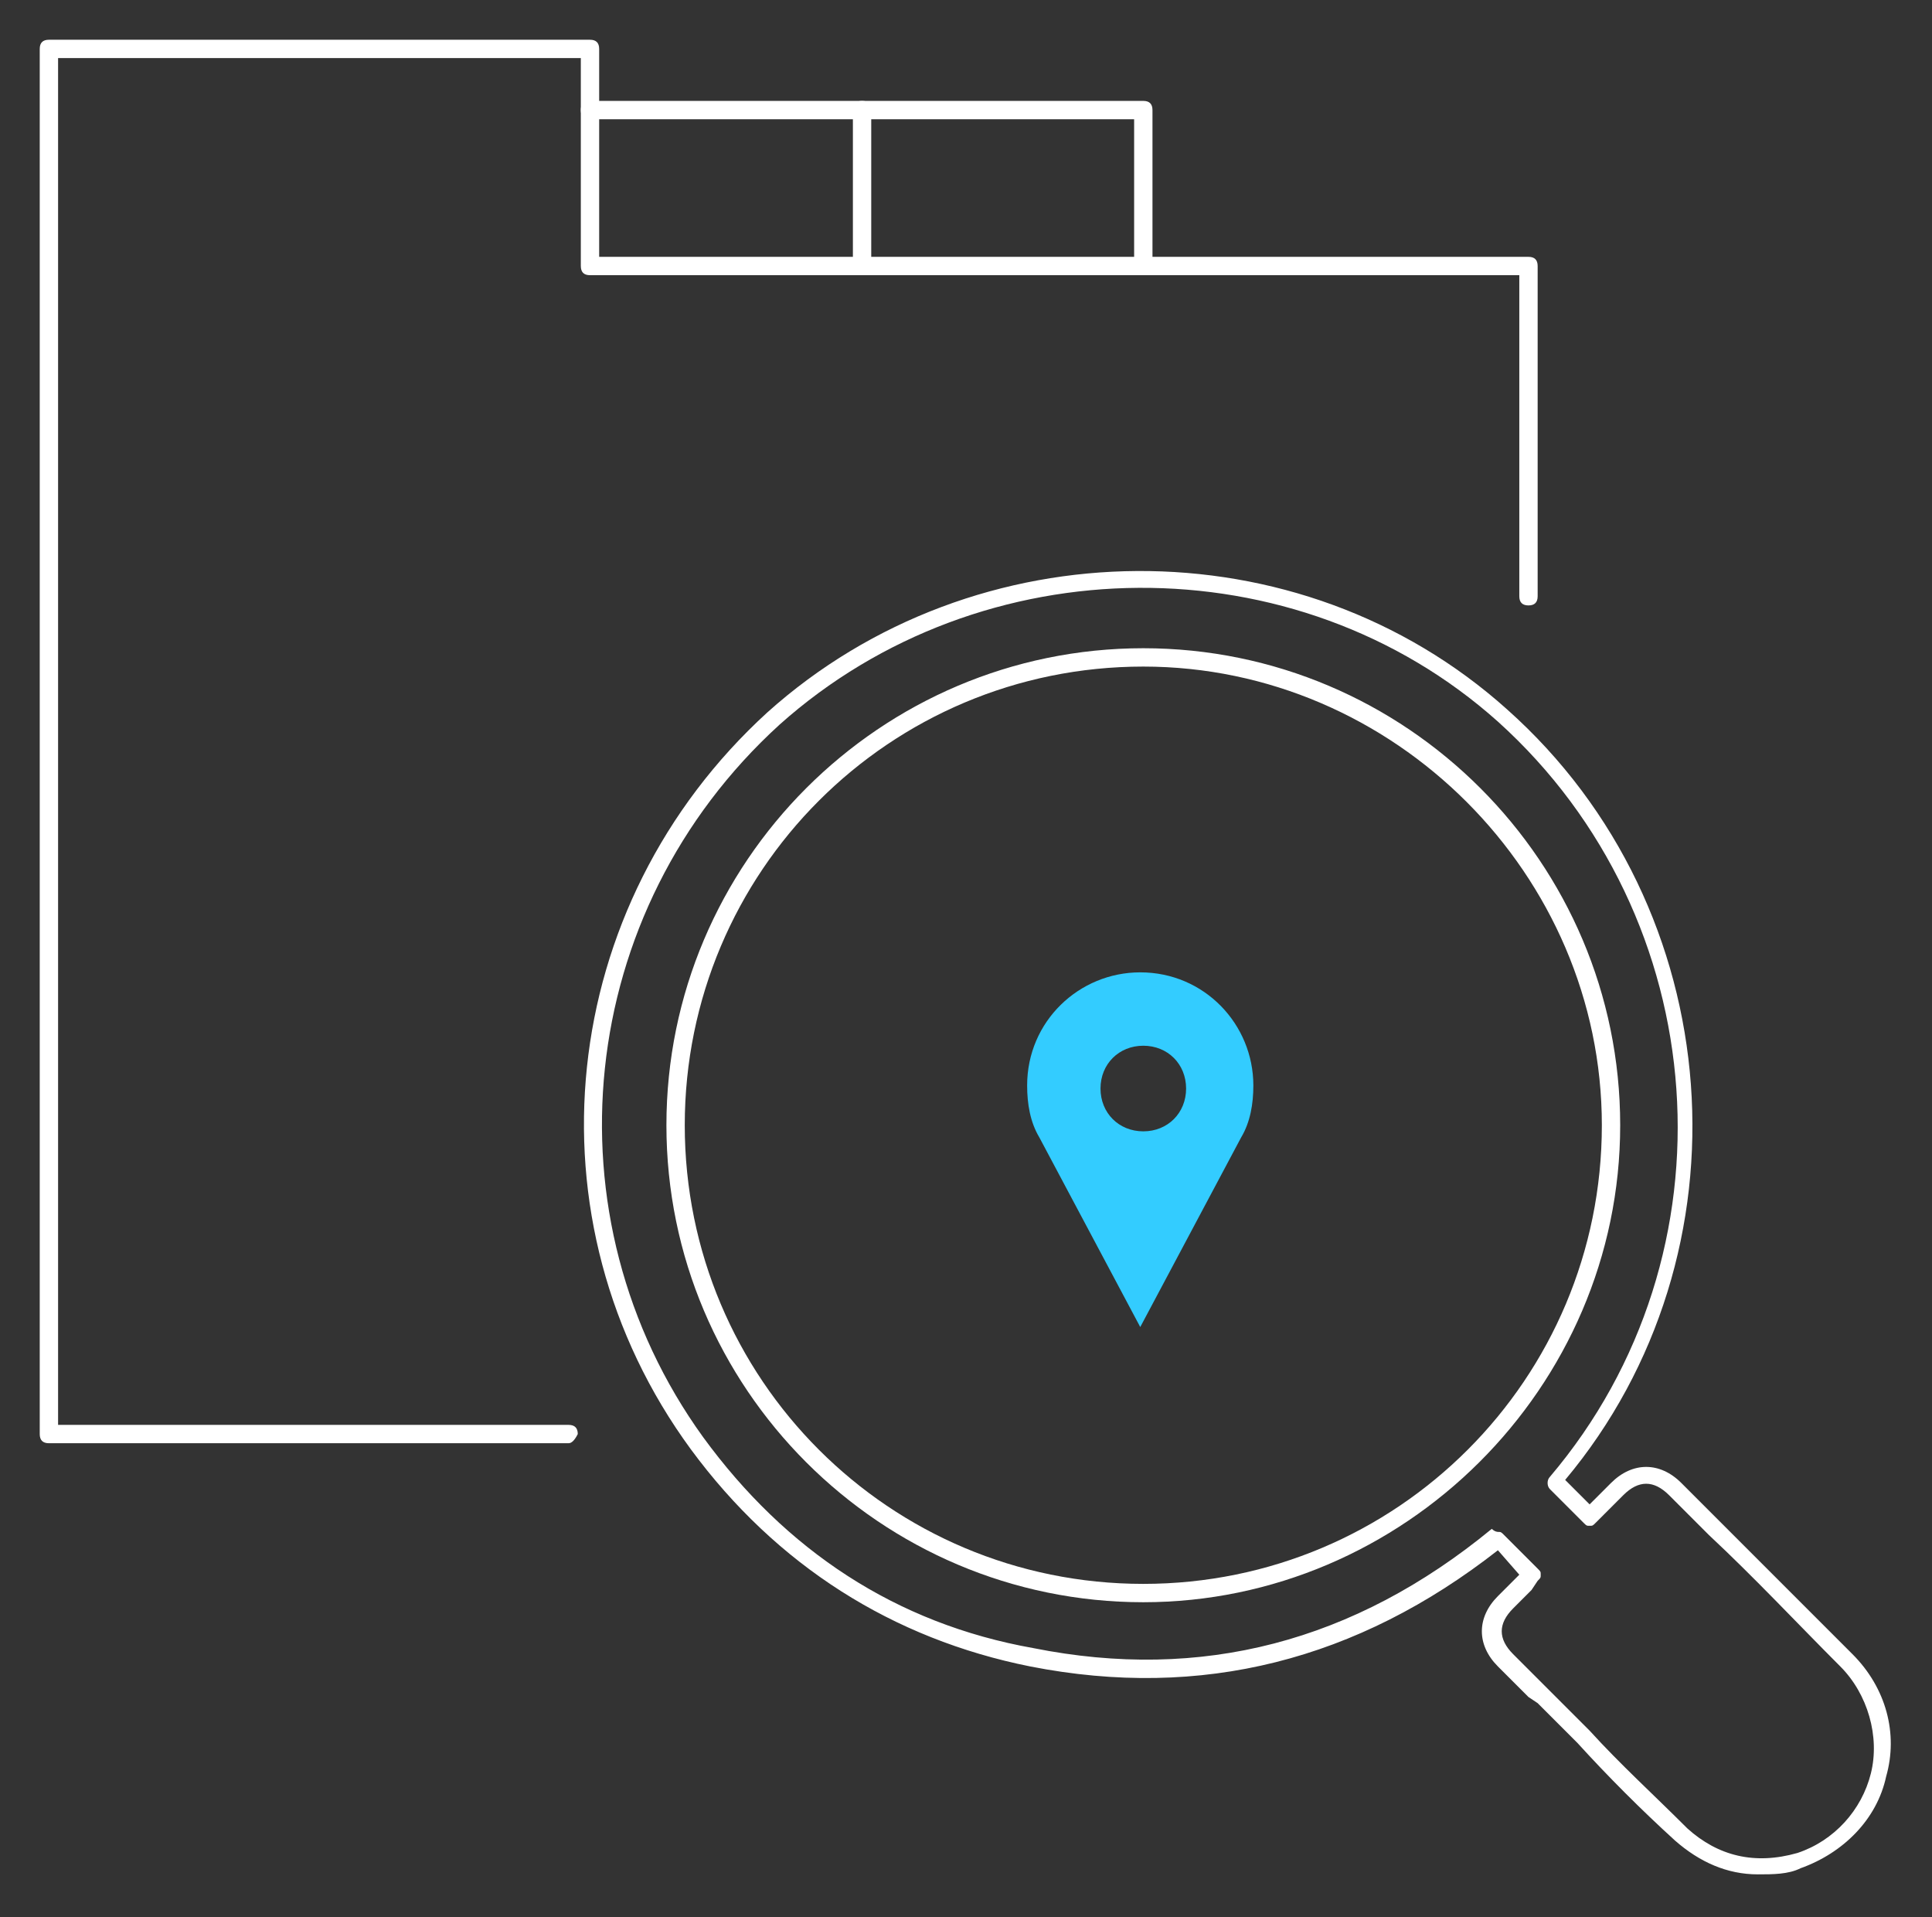
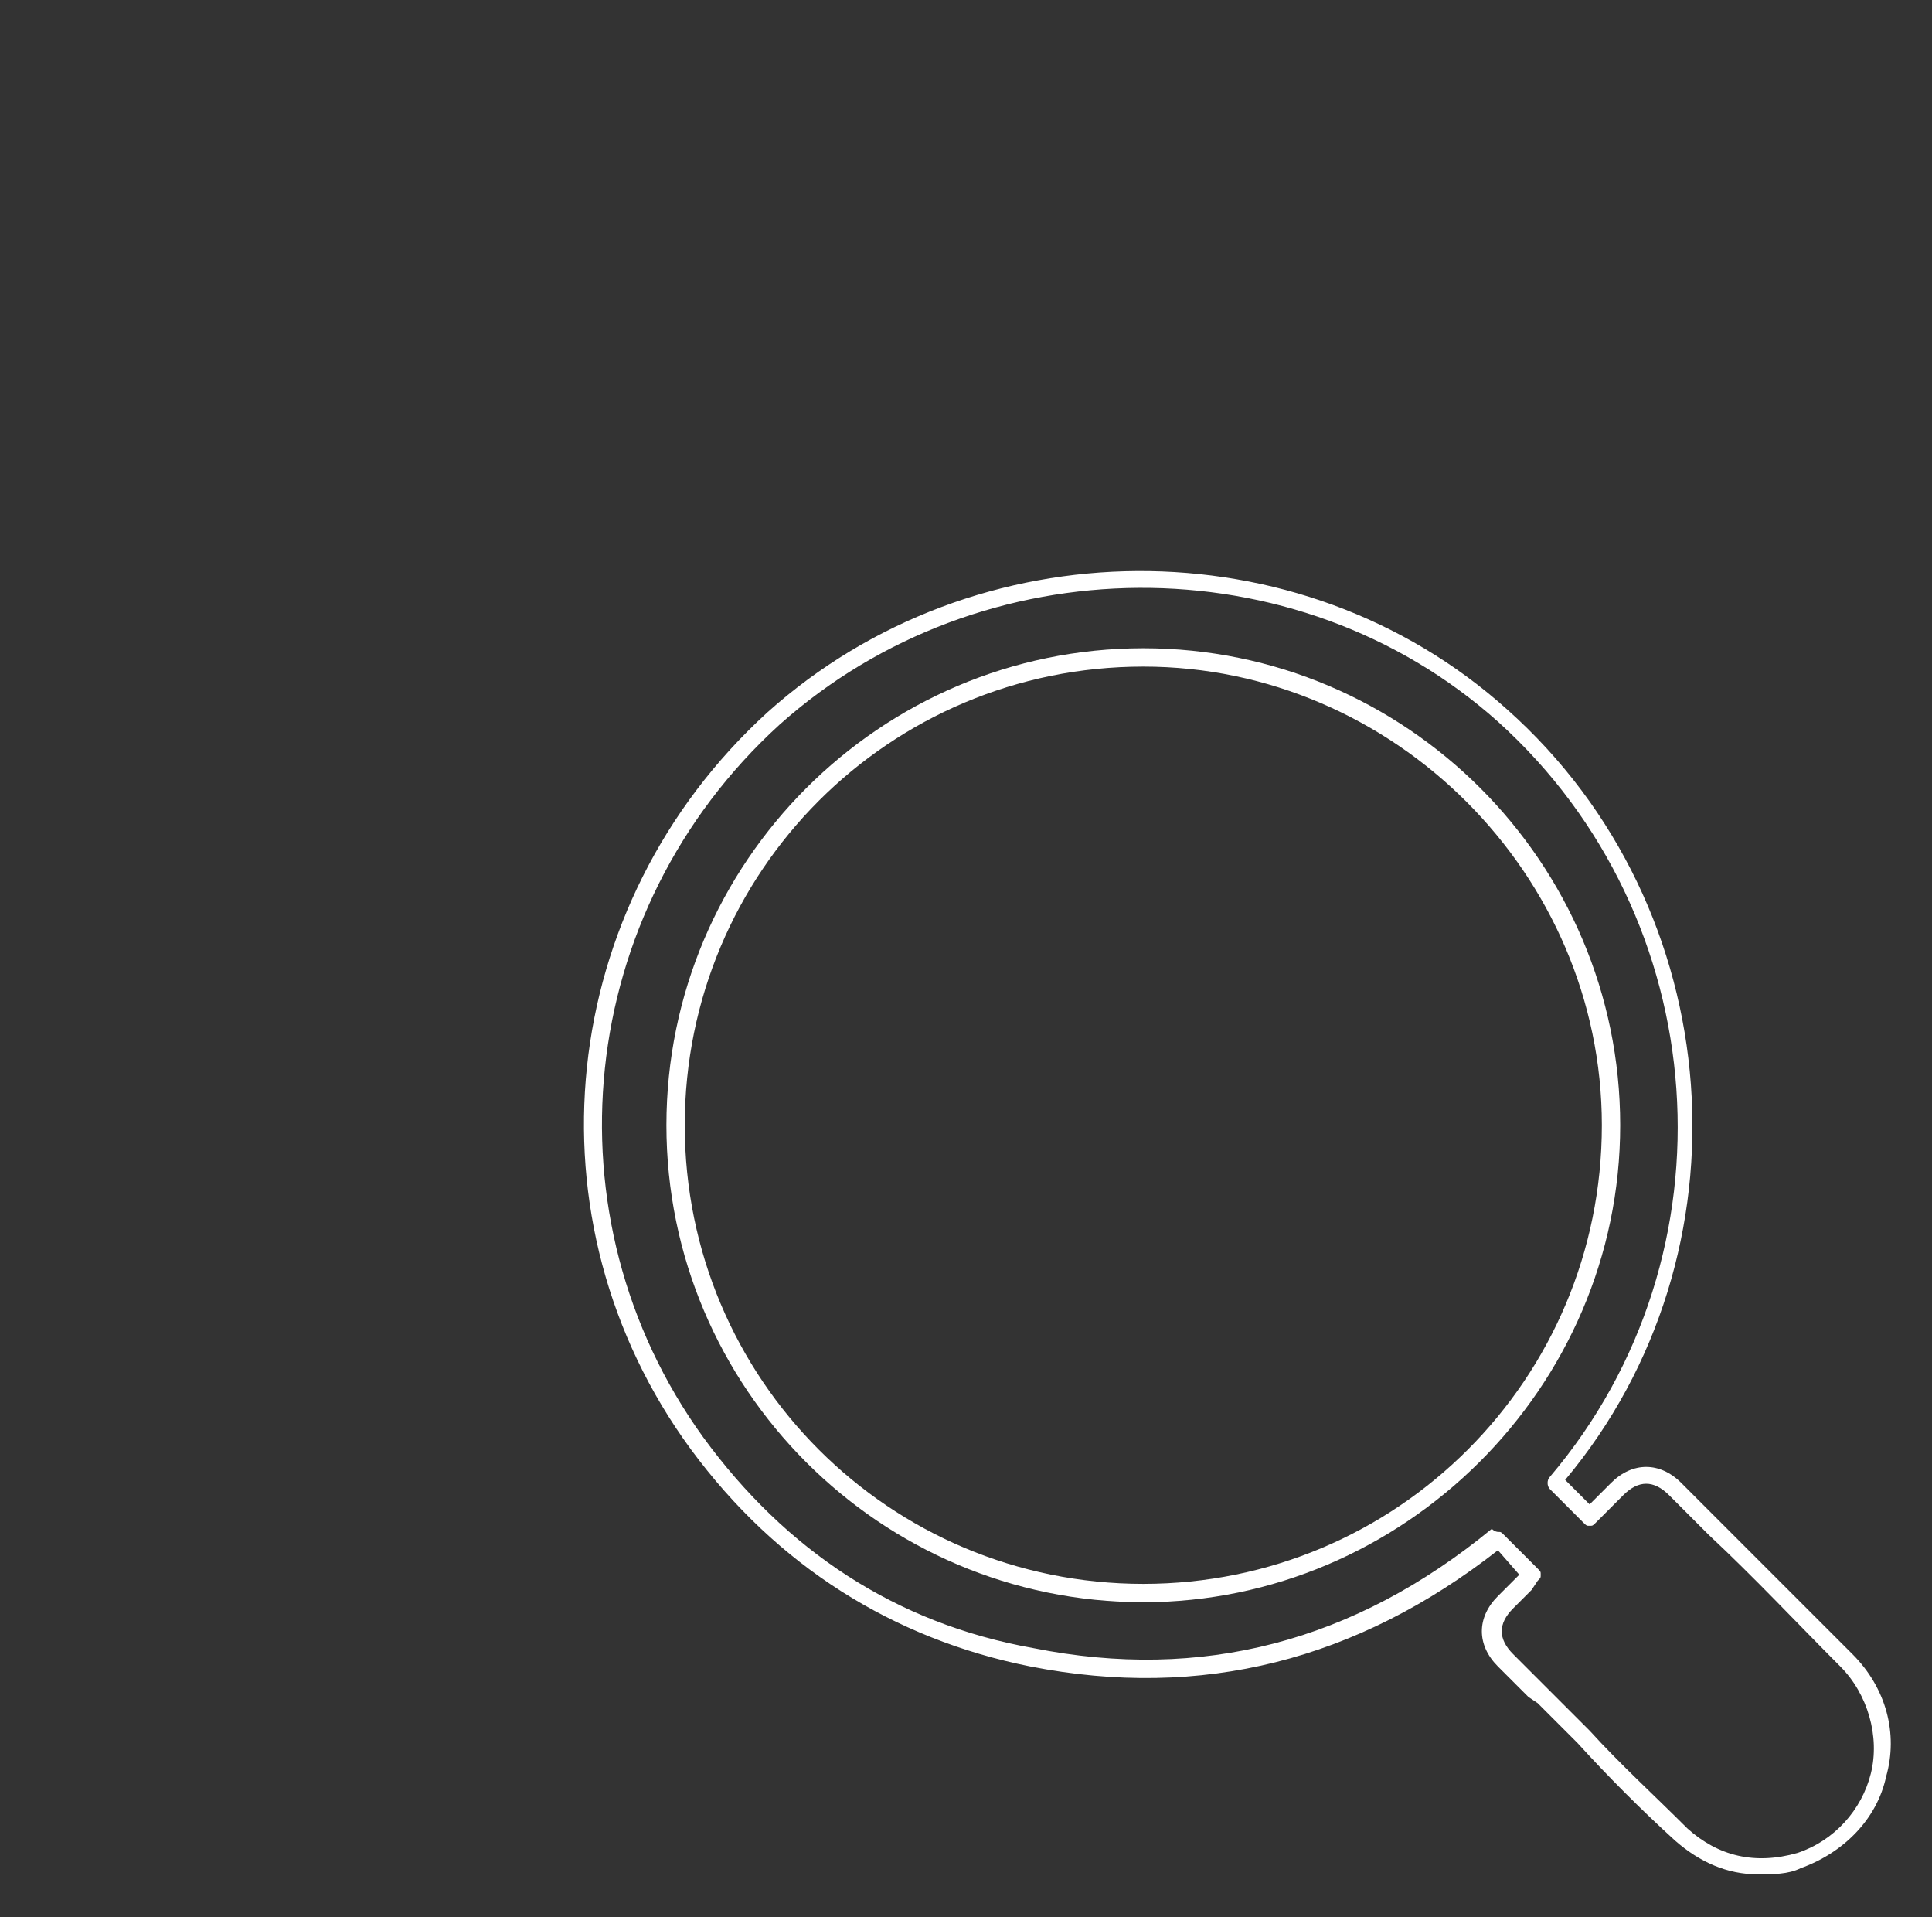
<svg xmlns="http://www.w3.org/2000/svg" version="1.1" id="Layer_1" x="0px" y="0px" viewBox="0 0 63.2 62.7" style="enable-background:new 0 0 63.2 62.7;" xml:space="preserve">
  <rect x="0" y="0" width="63.2" height="62.7" fill="#333333" stroke="none" />
  <style type="text/css">
	.st0{fill:#FFFFFF;}
	.st1{fill:#33CCFF;}
</style>
  <g id="ICONS">
    <g>
      <path class="st0" d="M57.5,61.3c-1,0-1.9-0.4-2.7-1.1c-1.1-1-2.2-2.1-3.2-3.2c-0.4-0.4-0.9-0.9-1.3-1.3L50,55.5    c-0.3-0.3-0.7-0.7-1-1c-0.7-0.7-0.7-1.6,0-2.3c0.2-0.2,0.4-0.4,0.6-0.6l0.1-0.1L49,50.7c-4.6,3.6-9.7,4.9-15.3,3.8    c-4.5-0.9-8.3-3.3-11.1-7.1c-5.5-7.5-4.4-17.8,2.5-24.1c6.8-6.1,17.4-6.2,24.2-0.1c7.3,6.5,8.1,17.8,1.9,25.2l0.8,0.8l0.1-0.1    c0.2-0.2,0.4-0.4,0.6-0.6c0.7-0.7,1.6-0.7,2.3,0l1.3,1.3c1.4,1.4,2.9,2.9,4.3,4.3c1.1,1.1,1.5,2.6,1.1,4c-0.3,1.4-1.4,2.5-2.8,3    C58.5,61.3,58,61.3,57.5,61.3z M49,50.1c0.1,0,0.1,0,0.2,0.1l1.1,1.1c0.1,0.1,0.1,0.1,0.1,0.2c0,0.1,0,0.1-0.1,0.2L50.1,52    c-0.2,0.2-0.4,0.4-0.6,0.6c-0.5,0.5-0.5,1,0,1.5c0.3,0.3,0.7,0.7,1,1l0.2,0.2c0.4,0.4,0.9,0.9,1.3,1.3c1,1.1,2.1,2.1,3.2,3.2    c1,0.9,2.2,1.2,3.6,0.8c1.2-0.4,2.1-1.4,2.4-2.6c0.3-1.2-0.1-2.6-1-3.5c-1.4-1.4-2.8-2.9-4.3-4.3l-1.3-1.3c-0.5-0.5-1-0.5-1.5,0    c-0.2,0.2-0.4,0.4-0.6,0.6l-0.3,0.3c-0.1,0.1-0.1,0.1-0.2,0.1l0,0c-0.1,0-0.1,0-0.2-0.1l-1.1-1.1c-0.1-0.1-0.1-0.3,0-0.4    C56.9,41,56.1,30,49,23.6c-6.6-5.9-16.9-5.8-23.5,0.1C18.8,29.8,17.8,39.8,23,47c2.7,3.7,6.3,6.1,10.8,6.9    c5.5,1.1,10.5-0.2,15-3.9C48.9,50.1,49,50.1,49,50.1z" />
-       <path class="st0" d="M18.6,47.2h-17c-0.2,0-0.3-0.1-0.3-0.3V1.6c0-0.2,0.1-0.3,0.3-0.3h17.7c0.2,0,0.3,0.1,0.3,0.3v6.8H50    c0.2,0,0.3,0.1,0.3,0.3v10.8c0,0.2-0.1,0.3-0.3,0.3s-0.3-0.1-0.3-0.3V9H19.3C19.1,9,19,8.9,19,8.7V1.9H1.9v44.7h16.7    c0.2,0,0.3,0.1,0.3,0.3C18.8,47.1,18.7,47.2,18.6,47.2z" />
-       <path class="st0" d="M28.2,9c-0.2,0-0.3-0.1-0.3-0.3V3.9h-8.6c-0.2,0-0.3-0.1-0.3-0.3s0.1-0.3,0.3-0.3h8.9c0.2,0,0.3,0.1,0.3,0.3    v5.1C28.4,8.9,28.3,9,28.2,9z" />
-       <path class="st0" d="M37.4,9c-0.2,0-0.3-0.1-0.3-0.3V3.9h-8.9c-0.2,0-0.3-0.1-0.3-0.3s0.1-0.3,0.3-0.3h9.2c0.2,0,0.3,0.1,0.3,0.3    v5.1C37.6,8.9,37.5,9,37.4,9z" />
      <g>
        <path class="st0" d="M37.4,52.4c-8.6,0-15.6-7-15.6-15.6s7-15.6,15.6-15.6S53,28.2,53,36.8S45.9,52.4,37.4,52.4z M37.4,21.8     c-8.3,0-15,6.7-15,15s6.7,15,15,15s15-6.7,15-15C52.4,28.6,45.6,21.8,37.4,21.8z" />
-         <path class="st1" d="M37.3,43.4L34,37.2c-0.3-0.5-0.4-1.1-0.4-1.7c0-2.1,1.7-3.7,3.7-3.7c2.1,0,3.7,1.7,3.7,3.7     c0,0.6-0.1,1.2-0.4,1.7L37.3,43.4z M37.4,34.2c-0.8,0-1.4,0.6-1.4,1.4s0.6,1.4,1.4,1.4c0.8,0,1.4-0.6,1.4-1.4     S38.2,34.2,37.4,34.2z" />
      </g>
    </g>
  </g>
</svg>